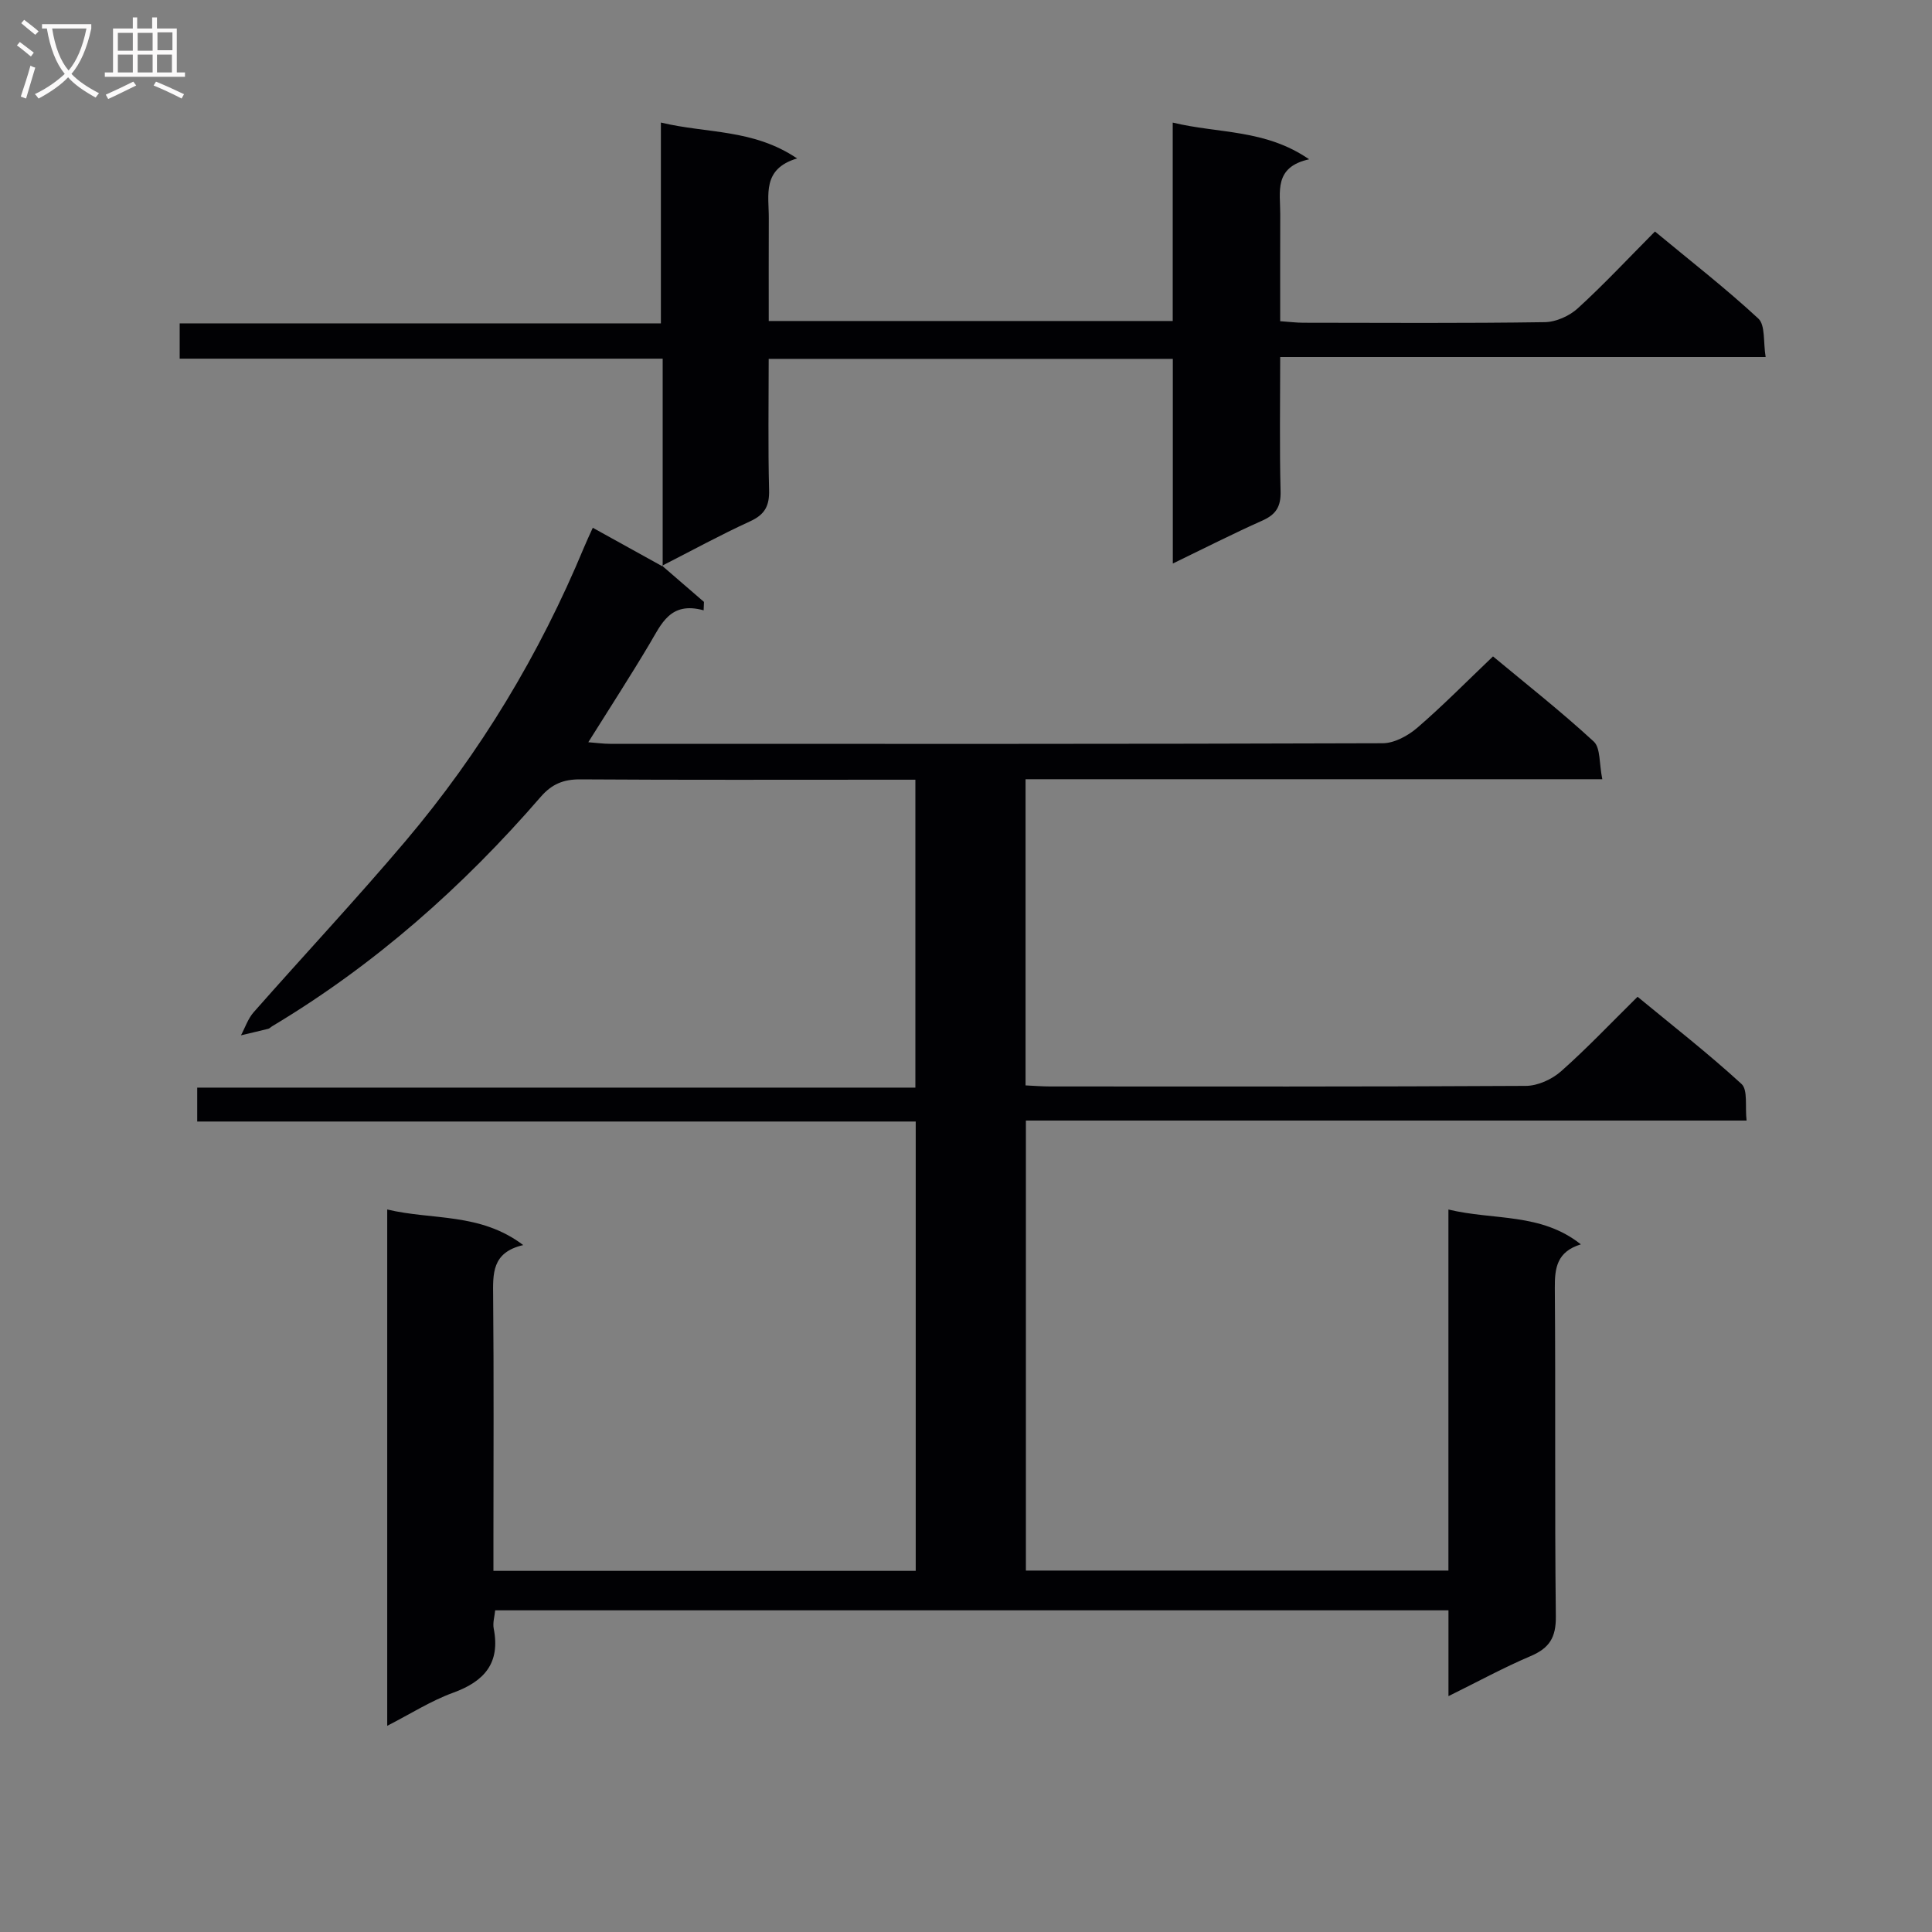
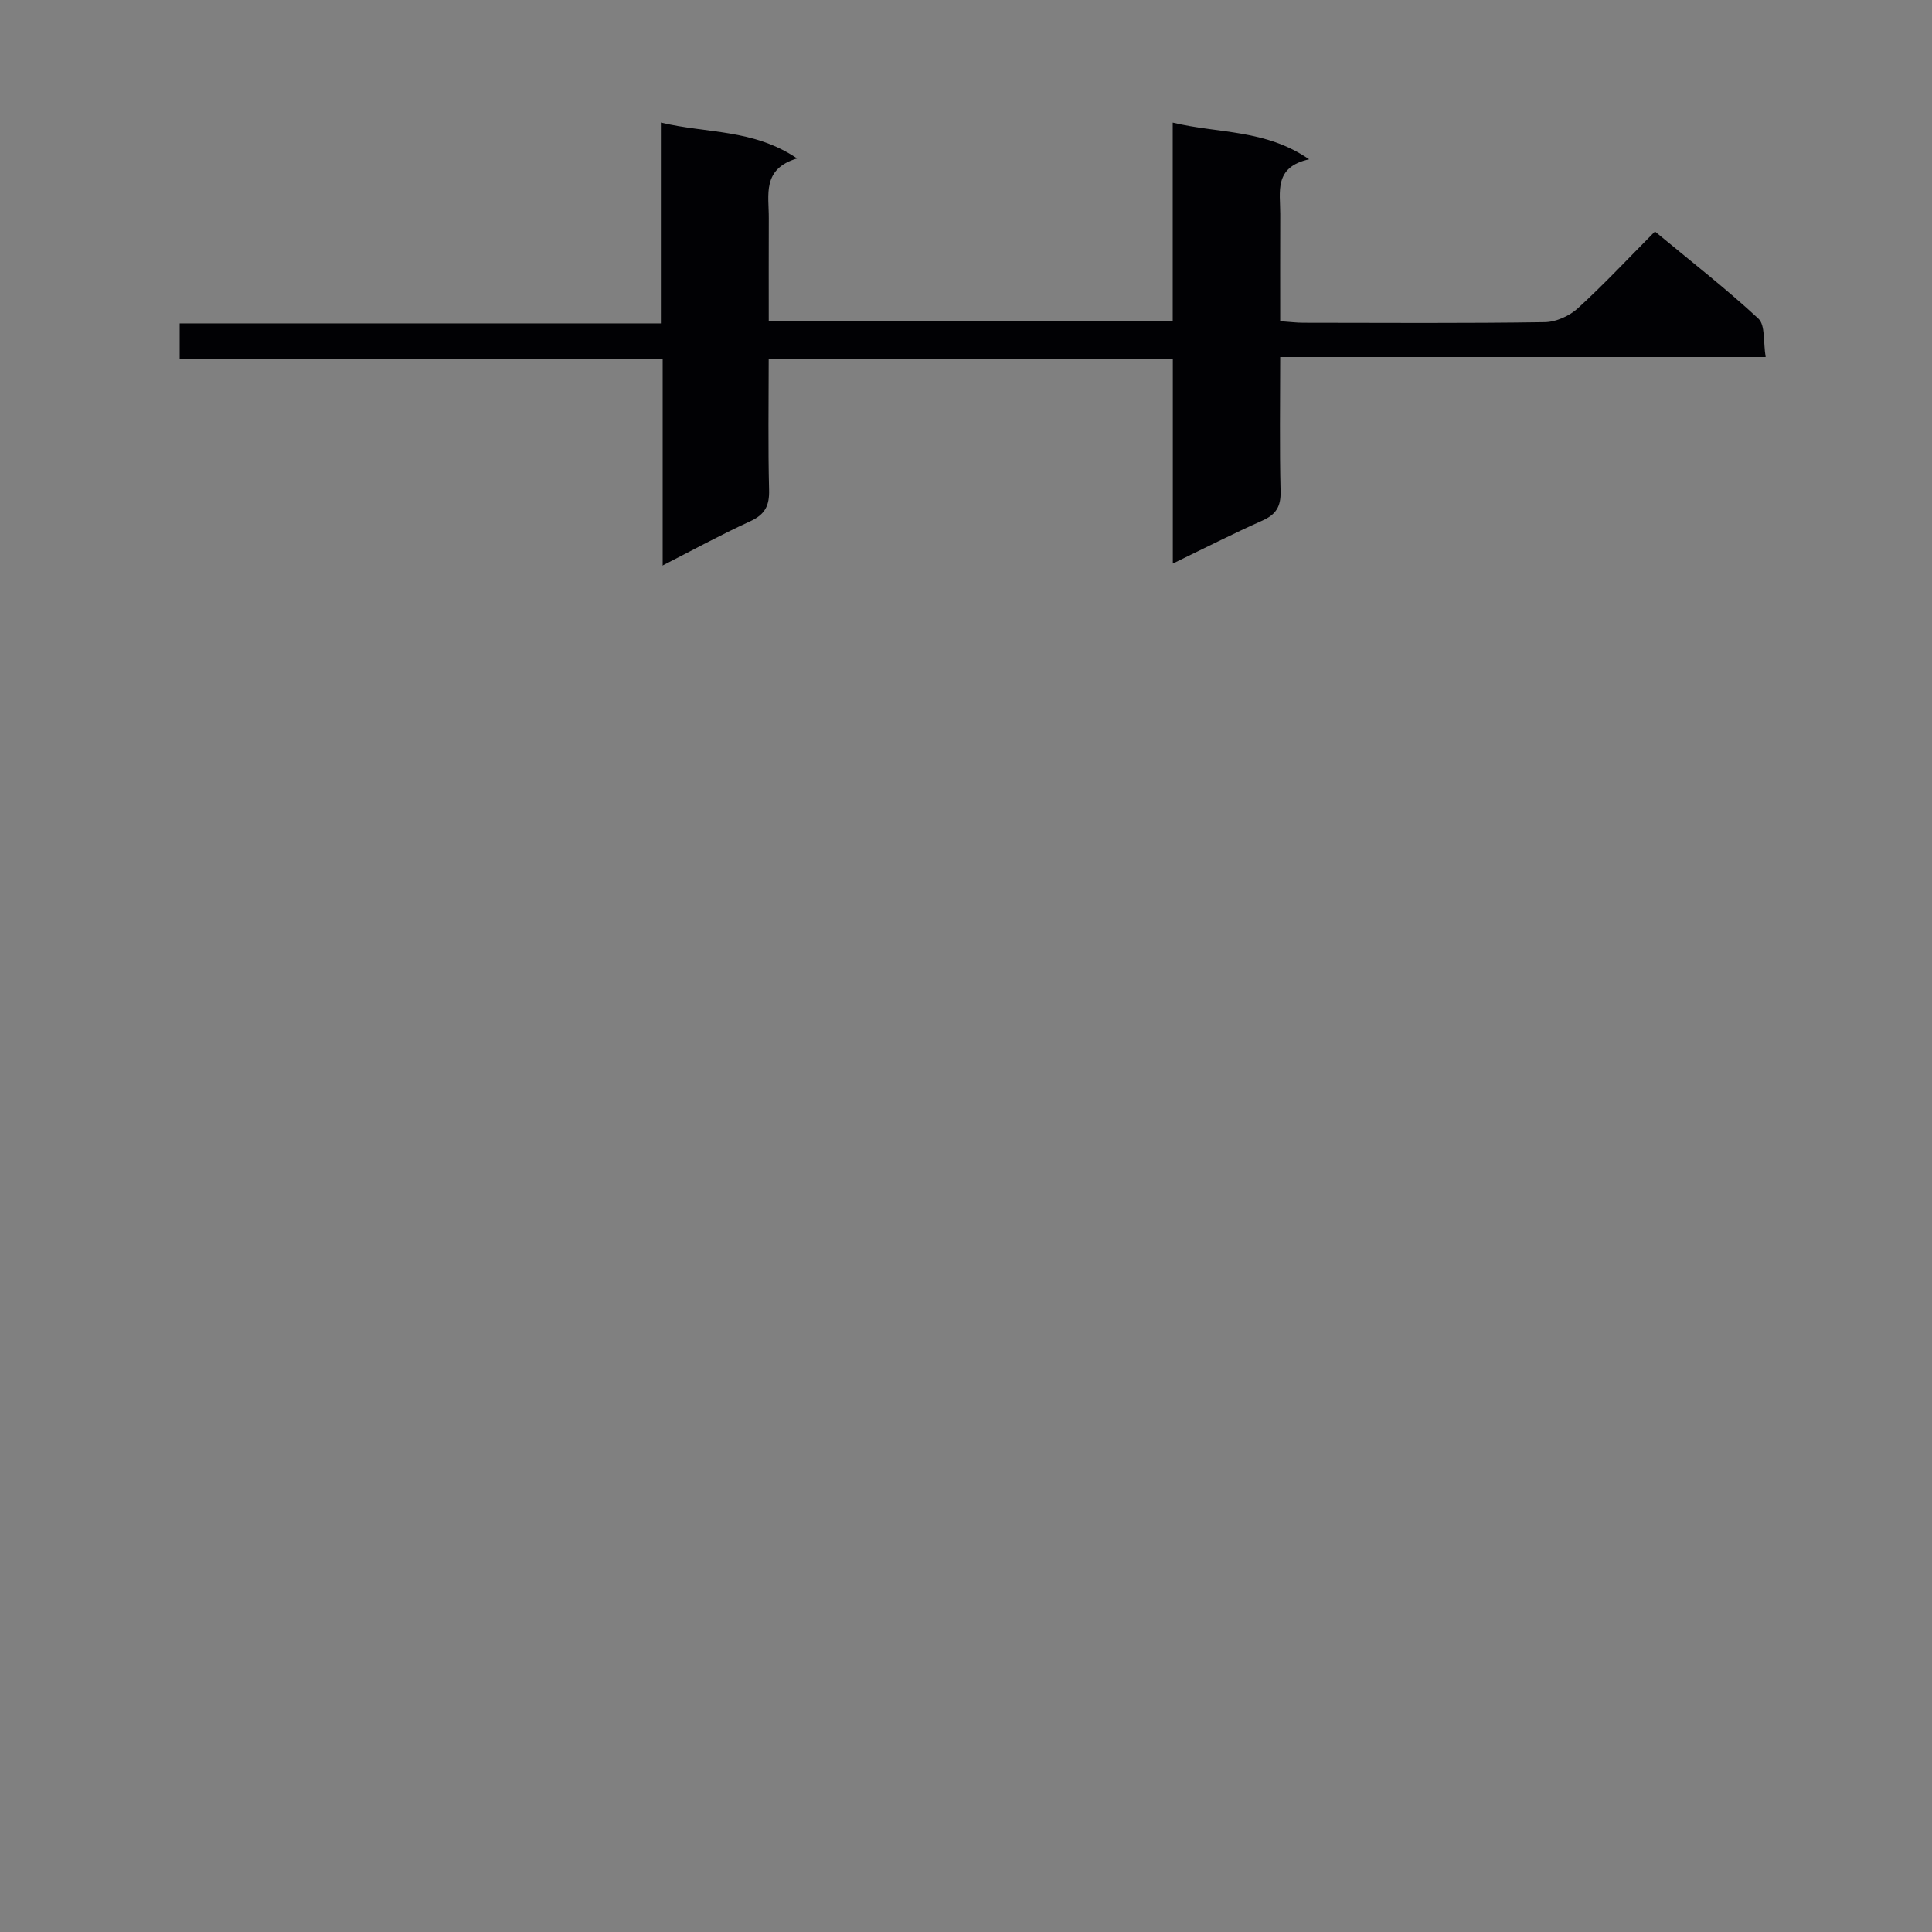
<svg xmlns="http://www.w3.org/2000/svg" enable-background="new 0 0 400 400" viewBox="0 0 400 400">
  <rect x="0" y="0" width="400" height="400" fill="#808080" stroke="none" />
-   <path d="m137.09 117.14c2.89 2.49 5.77 4.99 8.66 7.48-.02.58-.04 1.16-.07 1.74-6.92-1.91-8.74 2.83-11.22 6.99-3.98 6.69-8.22 13.23-12.66 20.32 1.73.13 3.11.33 4.5.33 53.33.02 106.65.06 159.98-.12 2.41-.01 5.23-1.55 7.15-3.2 5.29-4.56 10.2-9.55 15.68-14.78 6.74 5.61 14.04 11.35 20.85 17.62 1.43 1.31 1.11 4.54 1.78 7.81-40.28 0-79.8 0-119.41 0v63.39c1.87.09 3.49.22 5.11.22 32.83.01 65.66.07 98.48-.12 2.46-.01 5.39-1.35 7.27-3.01 5.35-4.73 10.28-9.95 15.85-15.44 7.14 5.89 14.59 11.7 21.52 18.05 1.35 1.24.71 4.64 1.05 7.58-50.03 0-99.45 0-149.21 0v93.17h87.48c0-24.86 0-49.44 0-74.75 9.44 2.27 19.14.63 27.42 7.21-4.93 1.51-5.43 4.84-5.39 9.04.18 22.66-.05 45.33.21 67.99.05 4.37-1.34 6.57-5.23 8.22-5.6 2.38-10.96 5.31-17 8.29 0-6.23 0-11.81 0-17.77-65.95 0-131.49 0-197.37 0-.11 1.24-.54 2.57-.3 3.78 1.39 7.13-1.9 10.91-8.4 13.28-4.6 1.67-8.82 4.38-13.65 6.85 0-35.84 0-70.93 0-106.9 9.31 2.24 19.22.6 28.16 7.37-6.56 1.52-6.27 5.97-6.23 10.66.16 17 .06 33.99.06 50.99v5.8h87.43c0-30.87 0-61.61 0-93.03-49.47 0-99 0-148.76 0 0-2.63 0-4.57 0-7.02h148.69c0-21.36 0-42.23 0-63.75-1.84 0-3.62 0-5.41 0-21.33 0-42.66.07-63.99-.07-3.47-.02-5.88.98-8.17 3.62-16.12 18.62-34.38 34.79-55.58 47.48-.29.17-.53.46-.83.54-1.88.47-3.76.9-5.65 1.35.86-1.6 1.45-3.44 2.62-4.77 10.45-11.86 21.26-23.41 31.47-35.47 15.47-18.29 27.73-38.63 36.93-60.77.5-1.21 1.06-2.39 1.82-4.07 4.97 2.75 9.72 5.38 14.47 8.01z" fill="#010104" />
  <path d="m137.2 117.25c0-14.15 0-28.29 0-42.99-33.53 0-66.58 0-100 0 0-2.6 0-4.65 0-7.31h99.63c0-13.99 0-27.4 0-41.58 9.52 2.3 19.08 1.28 28.2 7.43-7.32 2.19-5.83 7.58-5.86 12.39-.03 6.97-.01 13.94-.01 21.27h83.64c0-13.59 0-26.99 0-41.08 9.55 2.31 19.14 1.33 28.24 7.6-7.37 1.62-5.96 6.78-5.98 11.33-.03 7.29-.01 14.59-.01 22.19 1.89.13 3.34.32 4.79.32 16.66.02 33.32.13 49.98-.12 2.33-.03 5.11-1.28 6.85-2.87 5.4-4.93 10.41-10.3 15.97-15.9 7.28 6.04 14.61 11.73 21.4 18.02 1.48 1.37 1 4.86 1.52 7.97-33.77 0-66.84 0-100.51 0 0 9.6-.15 18.71.08 27.81.08 3.14-.94 4.79-3.77 6.05-6 2.67-11.86 5.66-18.54 8.89 0-14.62 0-28.36 0-42.37-28.06 0-55.6 0-83.67 0 0 9.2-.15 18.16.08 27.11.09 3.28-.84 5.11-3.9 6.51-6.2 2.84-12.19 6.12-18.27 9.22.03 0 .14.11.14.11z" fill="#010104" />
  <g fill="#fbfafa">
-     <path d="m6.4 11.7c-1-.8-1.9-1.6-2.9-2.3l.6-.7c.9.7 1.9 1.4 2.9 2.2zm-2.1 8.3c.7-2.1 1.4-4.2 2-6.4.2.1.6.3 1 .4-.7 2.3-1.3 4.4-1.9 6.4zm3-12.8c-1.1-.9-2.1-1.7-2.9-2.4l.6-.7c1 .8 2 1.5 3 2.4zm1.4-1.3v-.9h10.2v.9c-.9 4.2-2.3 7.3-4.1 9.4 1.3 1.4 3.2 2.7 5.7 4-.2.2-.4.5-.7.9-2.5-1.4-4.4-2.7-5.7-4.2-1.4 1.5-3.5 3-6.1 4.4 0 0 0 0-.1-.1-.3-.4-.5-.7-.7-.8 2.7-1.3 4.7-2.8 6.2-4.2-1.8-2.2-3-5.3-3.7-9.4zm9.2 0h-7.1c.6 3.8 1.7 6.7 3.4 8.7 1.7-2 2.9-4.8 3.7-8.7z" />
-     <path d="m31.6 3.6h.9v2.3h4.1v9.1h1.7v.9h-16.6v-.9h1.7v-9.1h4.1v-2.3h.9v2.3h3.1v-2.3zm-4 13.3.6.8c-1.9.9-3.8 1.9-5.8 2.8-.2-.3-.3-.6-.5-.9 2-.9 3.9-1.8 5.7-2.7zm-3.2-10.1v3.7h3.1v-3.7zm0 4.5v3.7h3.1v-3.7zm4.1-4.5v3.7h3.1v-3.7zm0 4.5v3.7h3.1v-3.7zm9.1 9.1c-2.1-1.1-4.1-2-5.8-2.7l.5-.8c2.2.9 4.1 1.8 5.8 2.6zm-1.9-13.7h-3.1v3.7h3.1v-3.6zm-3.2 4.6v3.7h3.1v-3.7z" />
-   </g>
+     </g>
</svg>